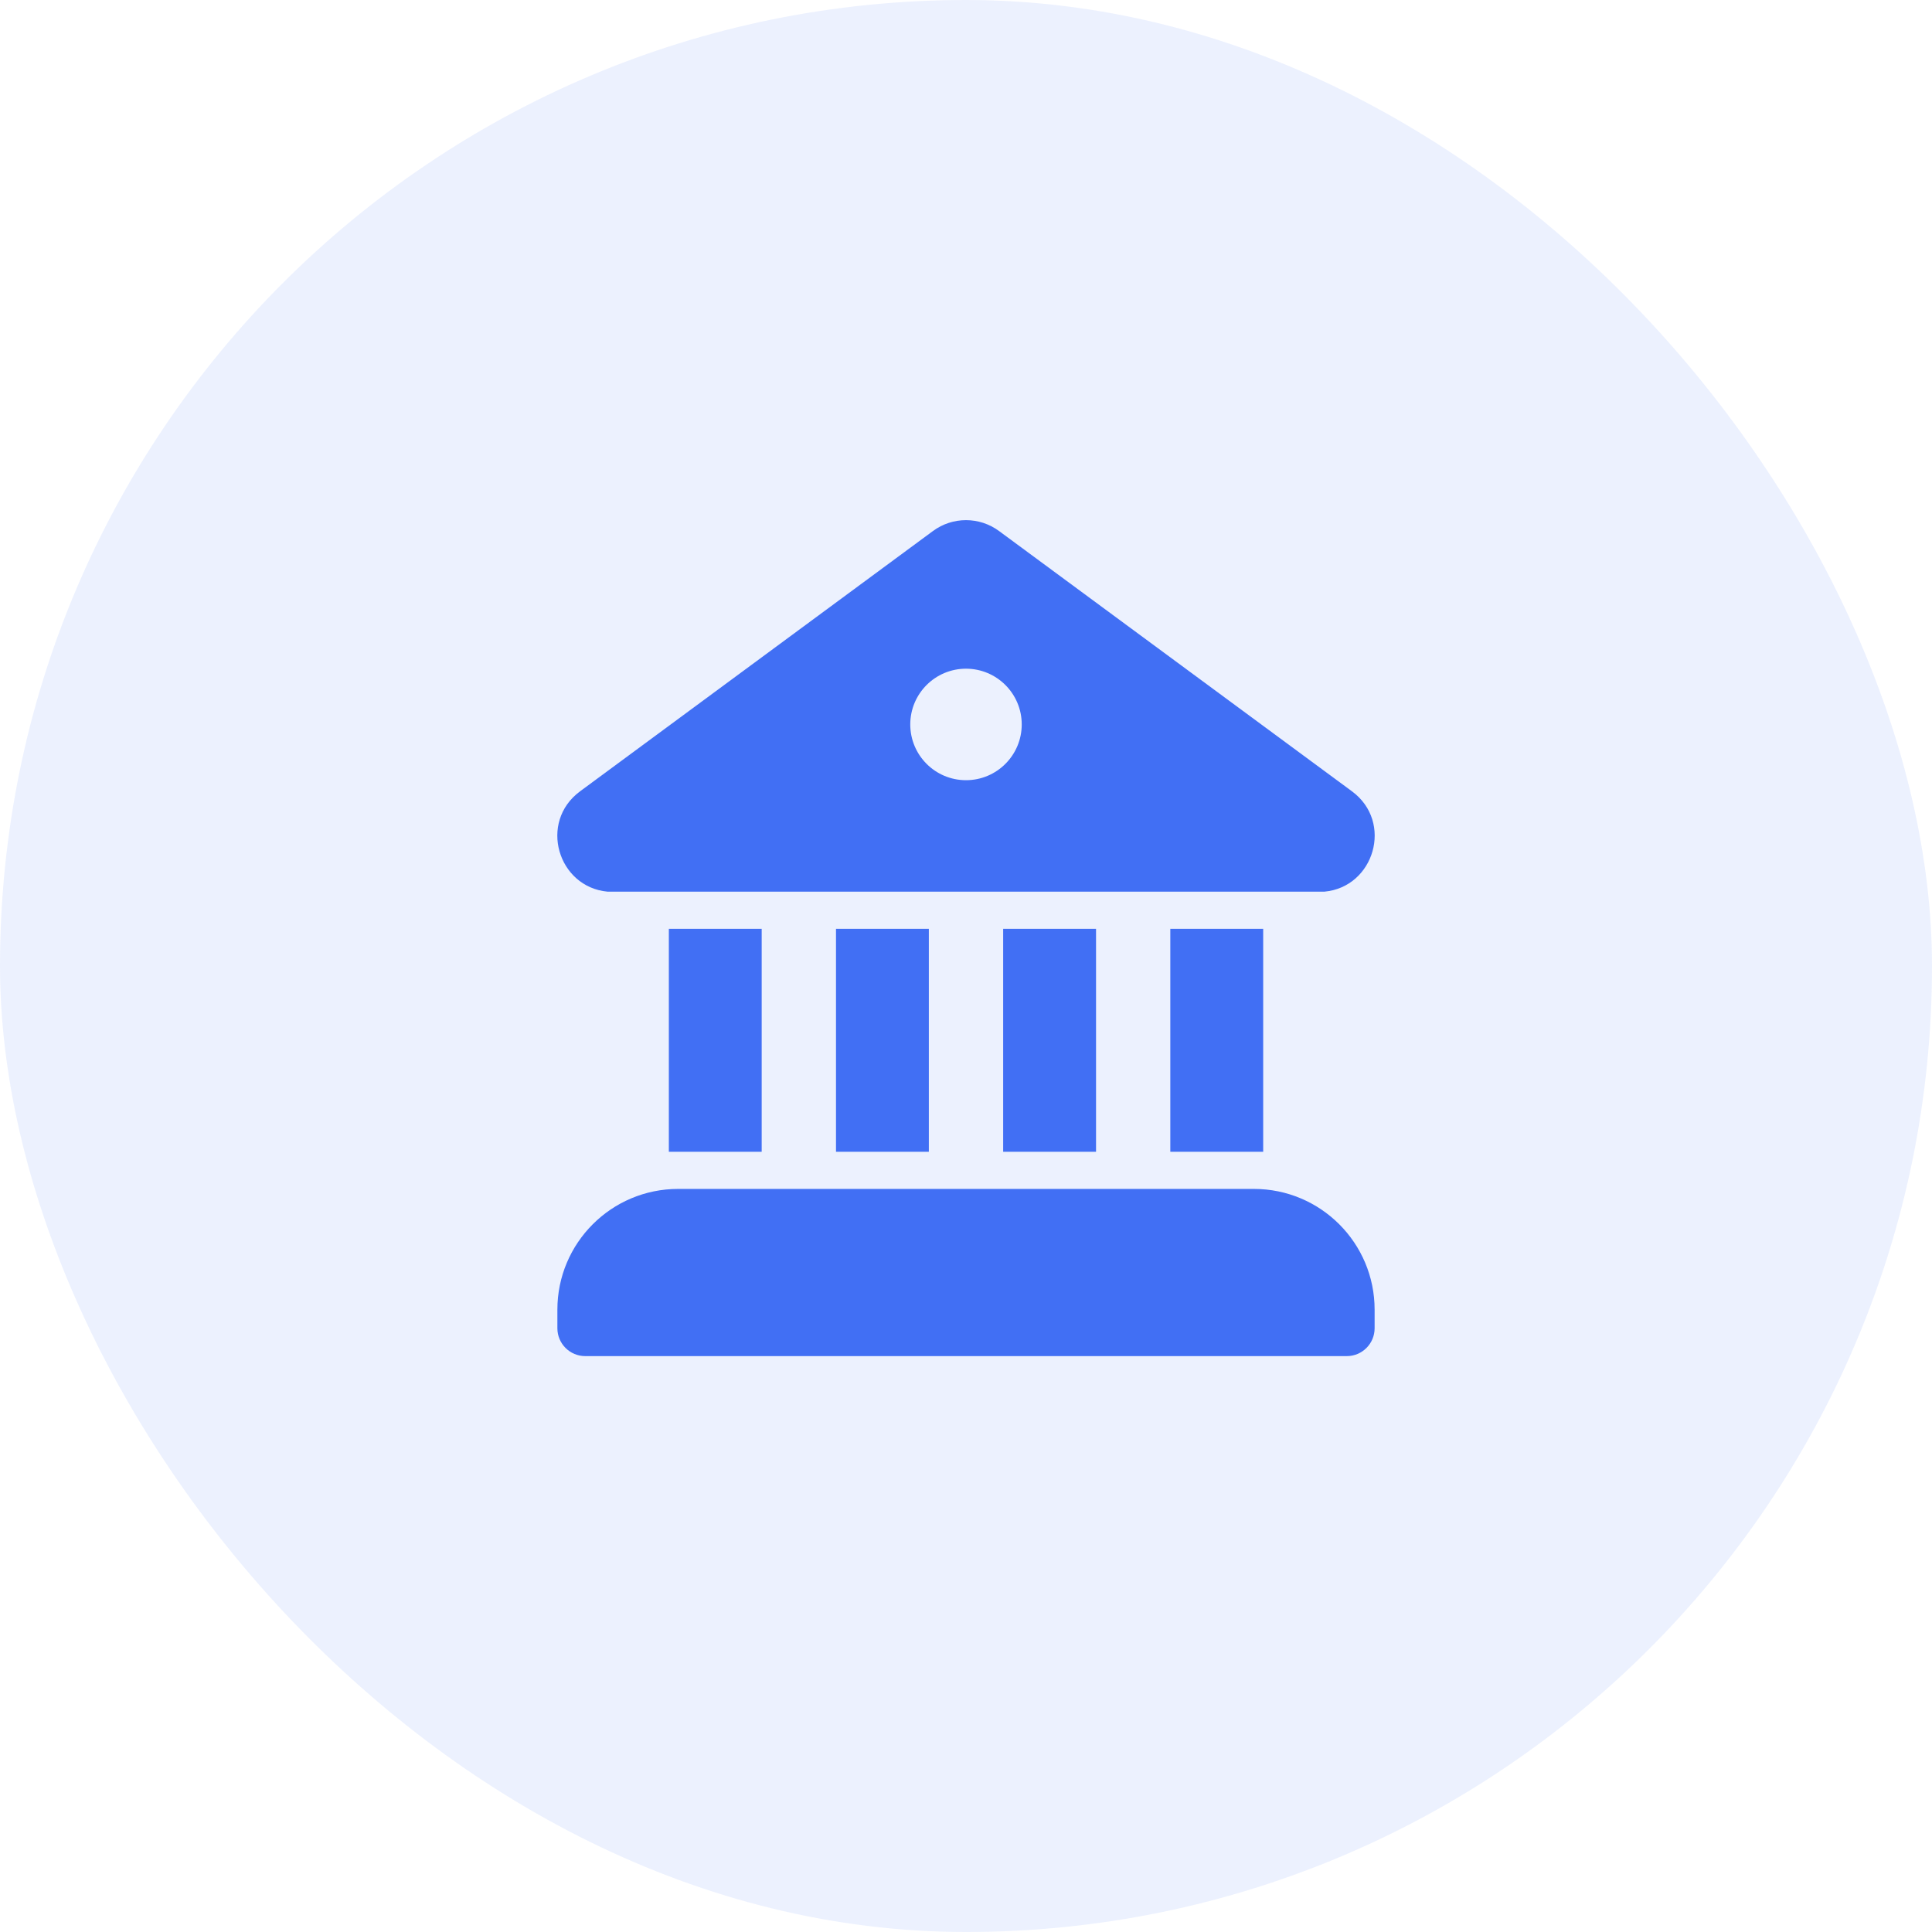
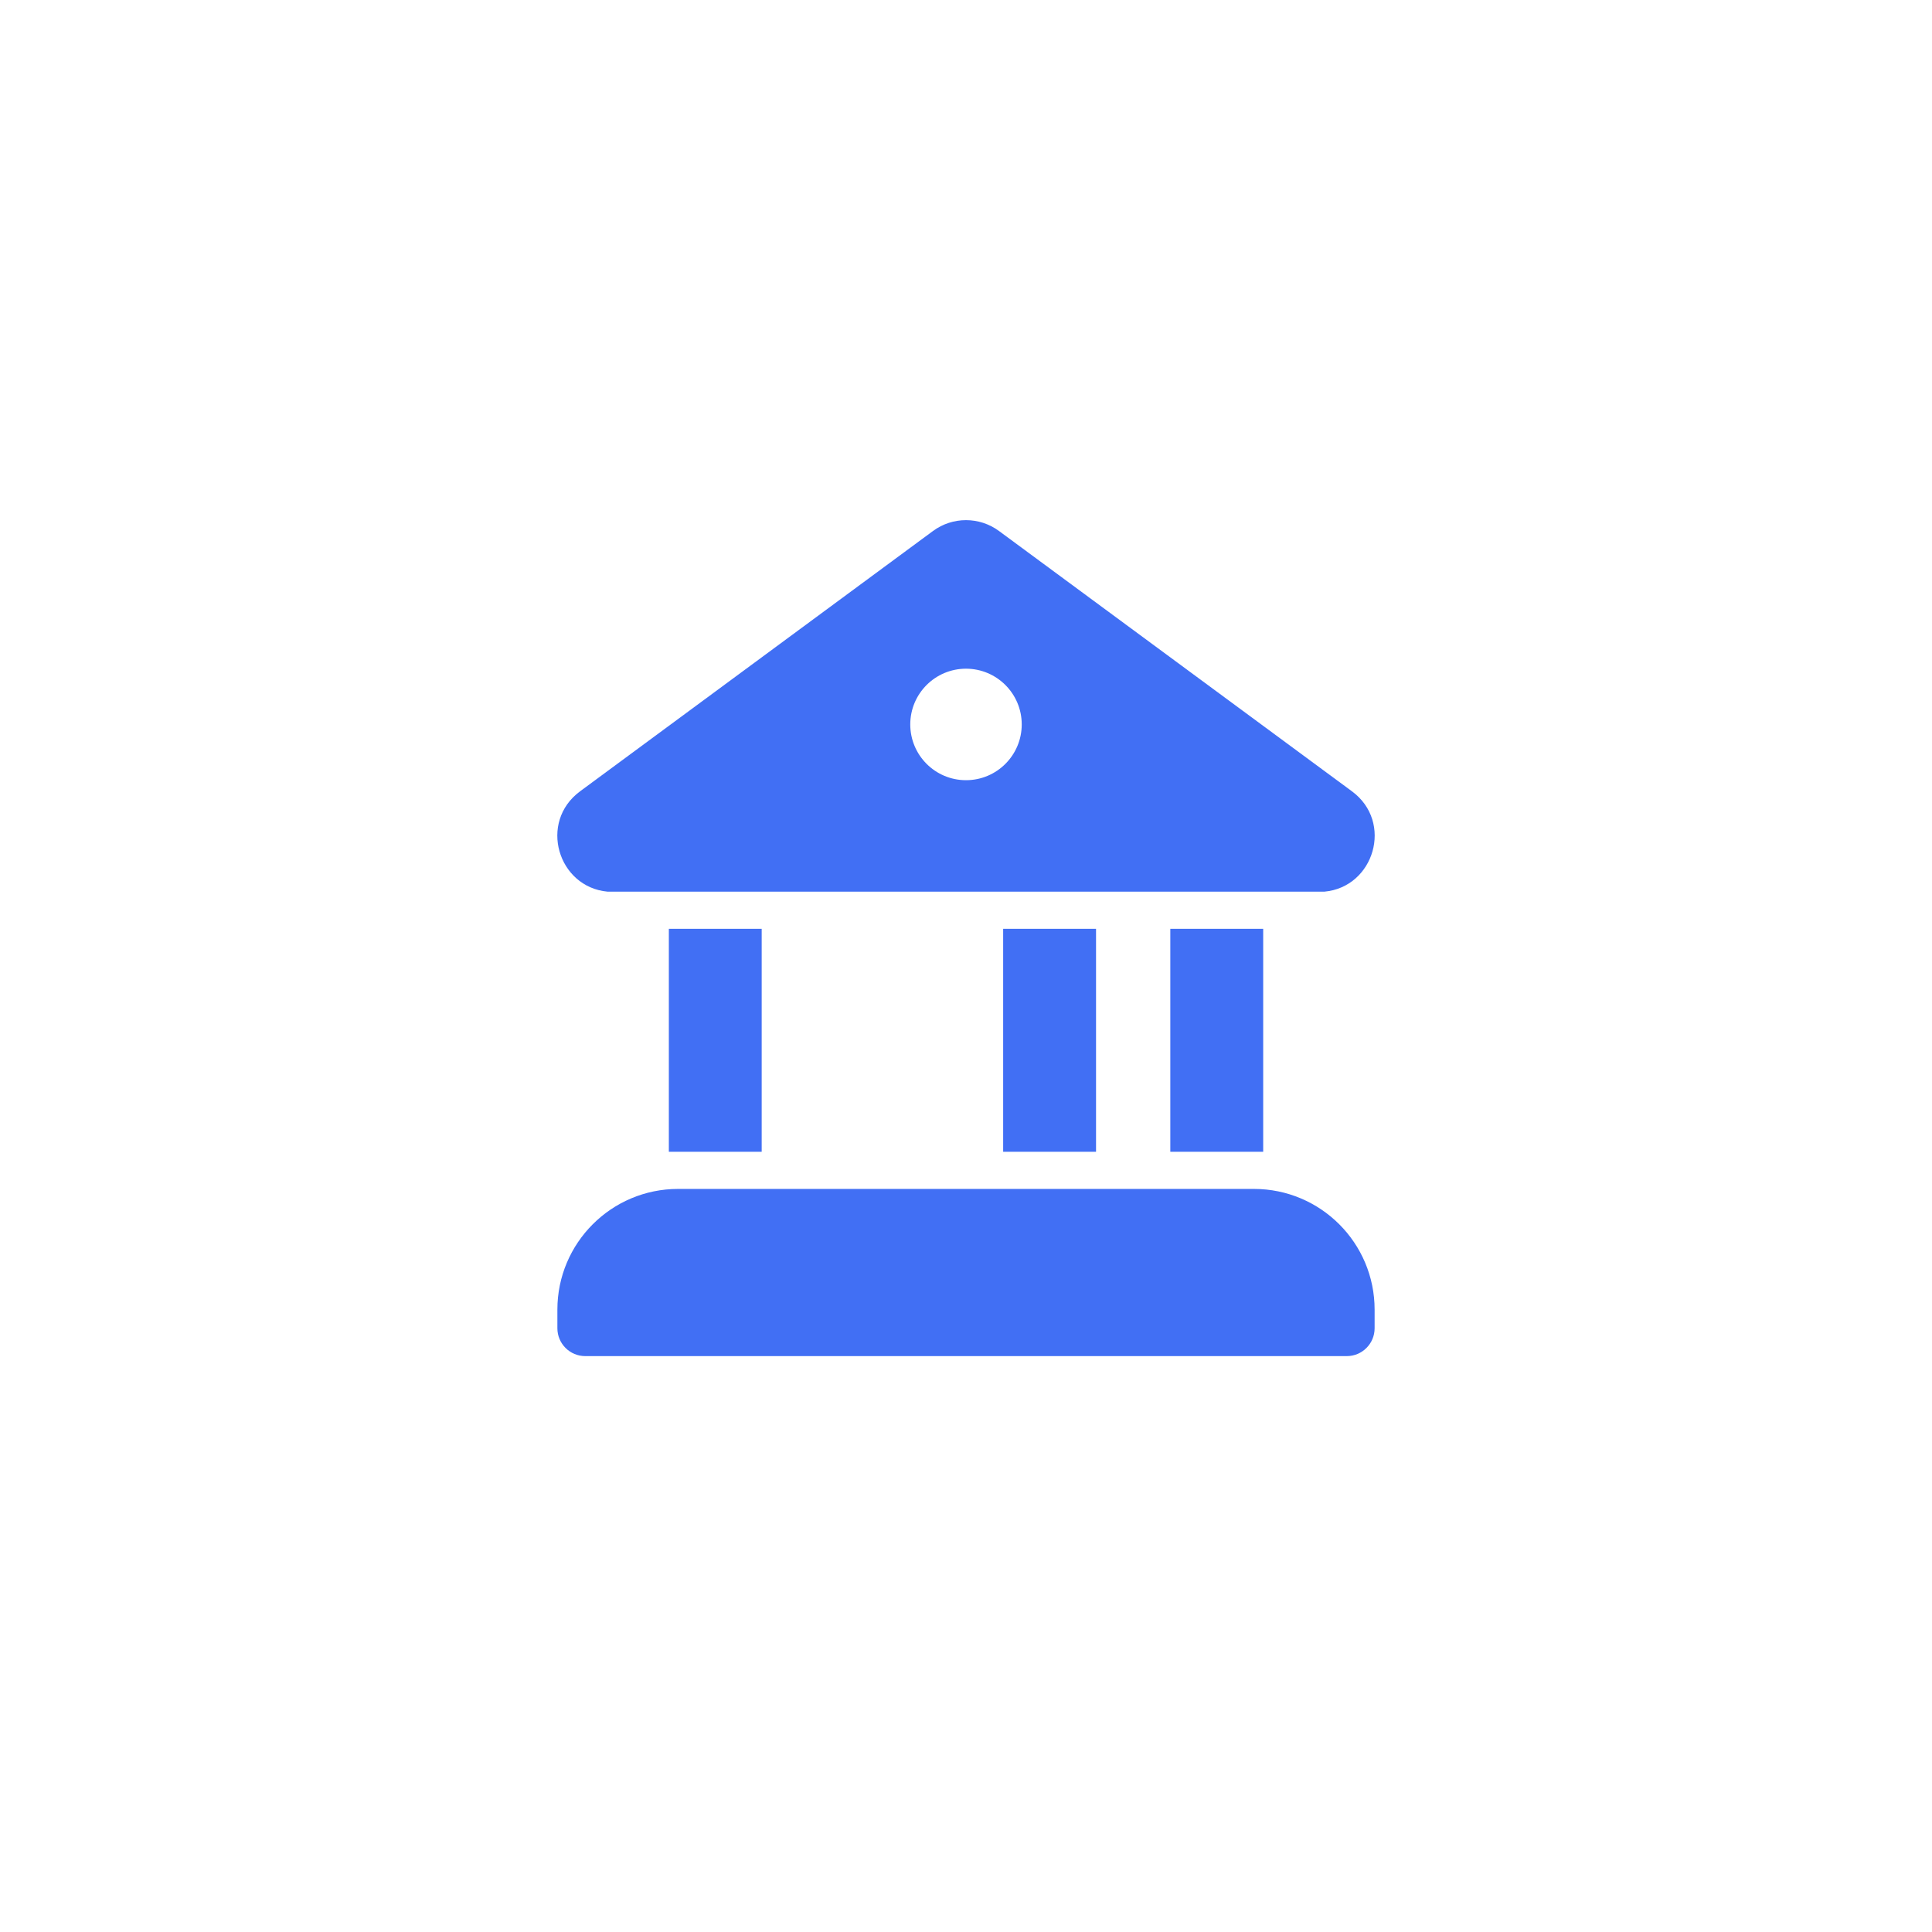
<svg xmlns="http://www.w3.org/2000/svg" width="52" height="52" viewBox="0 0 52 52" fill="none">
-   <rect width="52" height="52" rx="26" fill="#416FF4" fill-opacity="0.1" />
-   <path d="M25.11 14.293C25.639 13.902 26.361 13.902 26.89 14.293L36.388 21.298C37.511 22.127 36.986 23.876 35.648 23.999H16.352C15.014 23.876 14.489 22.127 15.613 21.298L25.11 14.293ZM26 20.999C26.828 20.999 27.5 20.327 27.5 19.498C27.5 18.67 26.828 17.998 26 17.998C25.172 17.998 24.5 18.67 24.5 19.498C24.5 20.327 25.172 20.999 26 20.999ZM31.499 24.999H33.999V31H31.499V24.999ZM29.5 31V24.999H27V31H29.5ZM25 31V24.999H22.501V31H25ZM20.501 31V24.999H18.002V31H20.501ZM18.251 32C16.457 32 15.002 33.455 15.002 35.25V35.75C15.002 36.164 15.338 36.5 15.752 36.5H36.248C36.663 36.5 36.998 36.164 36.998 35.75V35.25C36.998 33.455 35.544 32 33.749 32H18.251Z" fill="#416FF4" />
+   <path d="M25.11 14.293C25.639 13.902 26.361 13.902 26.89 14.293L36.388 21.298C37.511 22.127 36.986 23.876 35.648 23.999H16.352C15.014 23.876 14.489 22.127 15.613 21.298L25.11 14.293ZM26 20.999C26.828 20.999 27.5 20.327 27.5 19.498C27.5 18.67 26.828 17.998 26 17.998C25.172 17.998 24.5 18.67 24.5 19.498C24.5 20.327 25.172 20.999 26 20.999ZM31.499 24.999H33.999V31H31.499V24.999ZM29.5 31V24.999H27V31H29.5ZM25 31V24.999V31H25ZM20.501 31V24.999H18.002V31H20.501ZM18.251 32C16.457 32 15.002 33.455 15.002 35.25V35.75C15.002 36.164 15.338 36.5 15.752 36.5H36.248C36.663 36.5 36.998 36.164 36.998 35.75V35.25C36.998 33.455 35.544 32 33.749 32H18.251Z" fill="#416FF4" />
</svg>